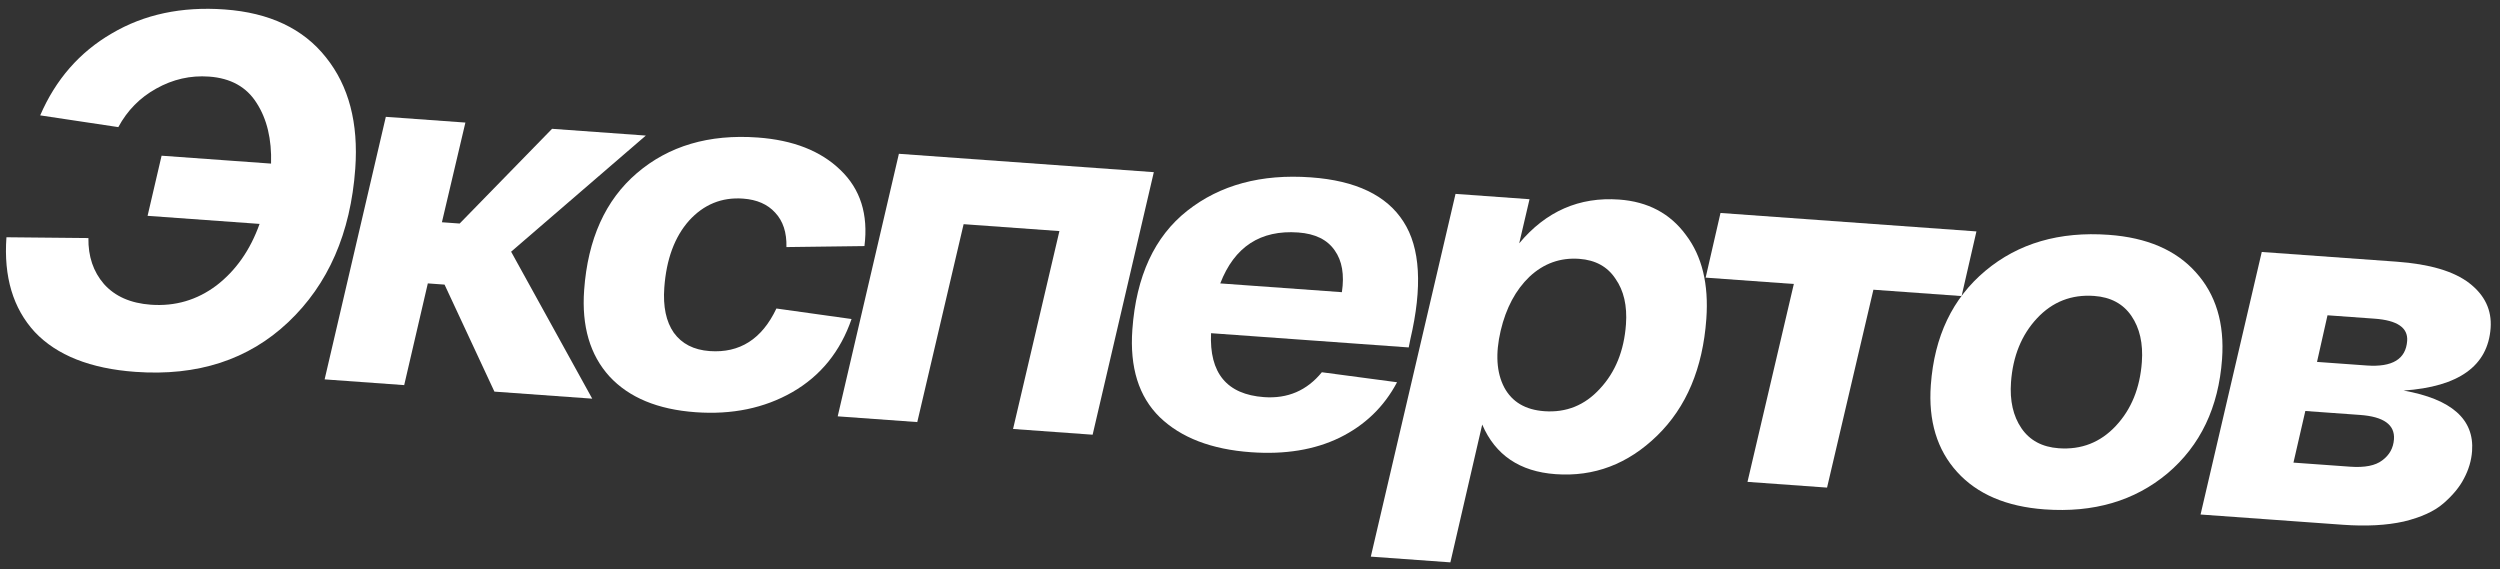
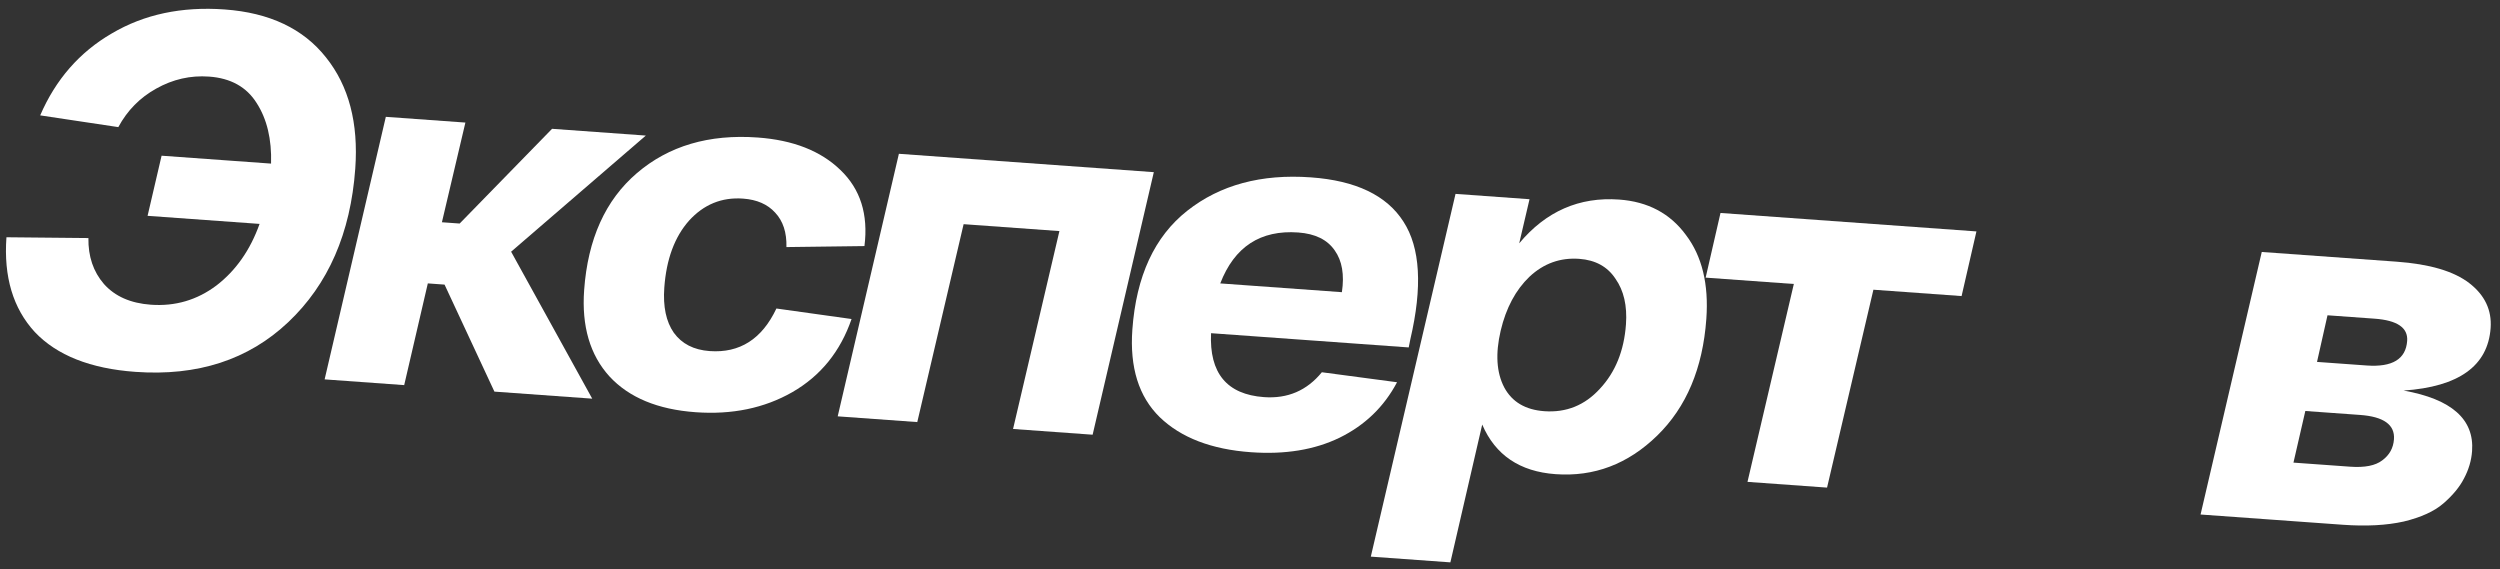
<svg xmlns="http://www.w3.org/2000/svg" width="246" height="56" viewBox="0 0 246 56" fill="none">
  <rect x="0" y="0" width="246" height="56" fill="#333333" stroke="none" />
  <path d="M22.1 0.93C26.522 1.248 29.851 2.825 32.086 5.66C34.324 8.461 35.282 12.106 34.958 16.594C34.501 22.944 32.3 27.983 28.355 31.709C24.446 35.404 19.433 37.032 13.316 36.591C8.894 36.272 5.596 34.965 3.422 32.67C1.283 30.344 0.354 27.235 0.634 23.346L8.7 23.425C8.67 25.228 9.18 26.735 10.229 27.947C11.311 29.161 12.849 29.84 14.844 29.984C17.238 30.156 19.389 29.526 21.297 28.092C23.207 26.626 24.623 24.606 25.543 22.032L14.522 21.238L15.9 15.322L26.672 16.098C26.745 13.697 26.27 11.707 25.248 10.13C24.258 8.555 22.7 7.69 20.572 7.537C18.743 7.405 17.01 7.799 15.374 8.717C13.772 9.604 12.528 10.868 11.642 12.508L3.955 11.353C5.479 7.82 7.828 5.132 11.002 3.289C14.179 1.412 17.878 0.626 22.1 0.93Z" fill="white" />
  <path d="M63.549 13.34L50.294 24.767L58.275 39.228L48.65 38.535L43.744 28.005L42.098 27.886L39.773 37.895L31.943 37.331L37.965 11.497L45.795 12.061L43.484 21.87L45.23 21.996L54.323 12.675L63.549 13.34Z" fill="white" />
  <path d="M57.48 28.543C57.841 23.523 59.572 19.687 62.67 17.036C65.804 14.354 69.765 13.186 74.552 13.531C78.043 13.782 80.757 14.847 82.694 16.724C84.664 18.604 85.454 21.1 85.062 24.214L77.385 24.312C77.422 22.878 77.052 21.748 76.276 20.924C75.533 20.102 74.48 19.642 73.117 19.543C71.022 19.392 69.249 20.117 67.797 21.717C66.378 23.319 65.568 25.516 65.367 28.309C65.233 30.171 65.544 31.647 66.301 32.738C67.091 33.831 68.268 34.433 69.831 34.546C72.79 34.759 74.979 33.363 76.398 30.357L83.793 31.391C82.694 34.587 80.75 36.987 77.961 38.59C75.207 40.163 72.035 40.821 68.445 40.562C64.721 40.294 61.898 39.121 59.975 37.044C58.056 34.934 57.224 32.1 57.48 28.543Z" fill="white" />
  <path d="M82.43 40.968L88.451 15.134L113.536 16.941L107.515 42.775L99.685 42.211L104.246 22.738L94.82 22.059L90.26 41.532L82.43 40.968Z" fill="white" />
  <path d="M128.995 17.453C133.417 17.771 136.454 19.226 138.105 21.818C139.759 24.377 139.982 28.236 138.775 33.396L138.618 34.187L119.168 32.786C118.986 36.717 120.723 38.813 124.38 39.077C126.707 39.244 128.604 38.429 130.07 36.629L137.469 37.613C136.192 40.028 134.306 41.847 131.812 43.071C129.353 44.264 126.445 44.74 123.087 44.498C119.197 44.218 116.205 43.066 114.112 41.044C112.052 39.024 111.156 36.153 111.424 32.429C111.802 27.176 113.604 23.278 116.828 20.737C120.052 18.195 124.108 17.101 128.995 17.453ZM127.752 22.877C124.029 22.609 121.469 24.279 120.073 27.888L132.042 28.751C132.299 27.031 132.064 25.661 131.335 24.639C130.609 23.584 129.415 22.997 127.752 22.877Z" fill="white" />
  <path d="M159.325 19.637C162.151 19.841 164.34 21.001 165.892 23.118C167.479 25.204 168.15 27.959 167.903 31.384C167.554 36.238 165.941 40.065 163.066 42.866C160.191 45.667 156.858 46.931 153.068 46.657C149.543 46.404 147.137 44.776 145.85 41.776L142.717 55.336L134.888 54.772L143.224 19.079L150.505 19.603L149.49 23.942C152.124 20.79 155.402 19.355 159.325 19.637ZM151.96 40.462C154.121 40.617 155.945 39.88 157.433 38.249C158.954 36.621 159.808 34.51 159.995 31.917C160.126 30.088 159.783 28.593 158.964 27.431C158.181 26.239 156.992 25.585 155.396 25.47C153.534 25.336 151.904 25.92 150.507 27.223C149.143 28.529 148.197 30.299 147.668 32.533C147.137 34.801 147.254 36.664 148.018 38.123C148.784 39.548 150.098 40.328 151.96 40.462Z" fill="white" />
  <path d="M167.836 27.319L169.297 20.957L194.481 22.771L193.021 29.133L184.343 28.508L179.782 47.98L171.953 47.416L176.513 27.944L167.836 27.319Z" fill="white" />
-   <path d="M189.993 37.888C190.338 33.1 192.128 29.352 195.364 26.645C198.601 23.937 202.646 22.758 207.5 23.107C211.257 23.378 214.109 24.603 216.058 26.782C218.04 28.963 218.904 31.816 218.65 35.34C218.307 40.094 216.517 43.842 213.278 46.583C210.042 49.291 206.013 50.471 201.193 50.124C197.436 49.853 194.566 48.627 192.585 46.446C190.603 44.265 189.739 41.412 189.993 37.888ZM197.883 37.604C197.752 39.432 198.094 40.944 198.91 42.139C199.727 43.334 200.949 43.991 202.578 44.108C204.806 44.269 206.68 43.535 208.201 41.906C209.722 40.278 210.575 38.184 210.759 35.624C210.891 33.795 210.548 32.283 209.732 31.088C208.916 29.893 207.693 29.237 206.064 29.12C203.837 28.959 201.962 29.693 200.441 31.321C198.921 32.95 198.068 35.044 197.883 37.604Z" fill="white" />
  <path d="M236.513 38.431C241.232 39.273 243.478 41.256 243.253 44.381C243.186 45.312 242.921 46.212 242.457 47.081C242.029 47.919 241.352 48.739 240.425 49.541C239.534 50.312 238.238 50.904 236.538 51.316C234.839 51.695 232.843 51.802 230.549 51.637L216.535 50.628L222.557 24.794L235.823 25.749C239.081 25.984 241.47 26.691 242.989 27.869C244.508 29.048 245.204 30.519 245.077 32.281C244.809 36.005 241.954 38.055 236.513 38.431ZM229.026 31.024L227.994 35.612L232.881 35.964C235.408 36.146 236.736 35.339 236.865 33.544C236.959 32.247 235.892 31.519 233.664 31.358L229.026 31.024ZM231.261 45.923C232.691 46.026 233.742 45.818 234.415 45.298C235.12 44.781 235.504 44.09 235.566 43.226C235.669 41.796 234.557 40.998 232.23 40.83L226.844 40.442L225.676 45.521L231.261 45.923Z" fill="white" />
</svg>